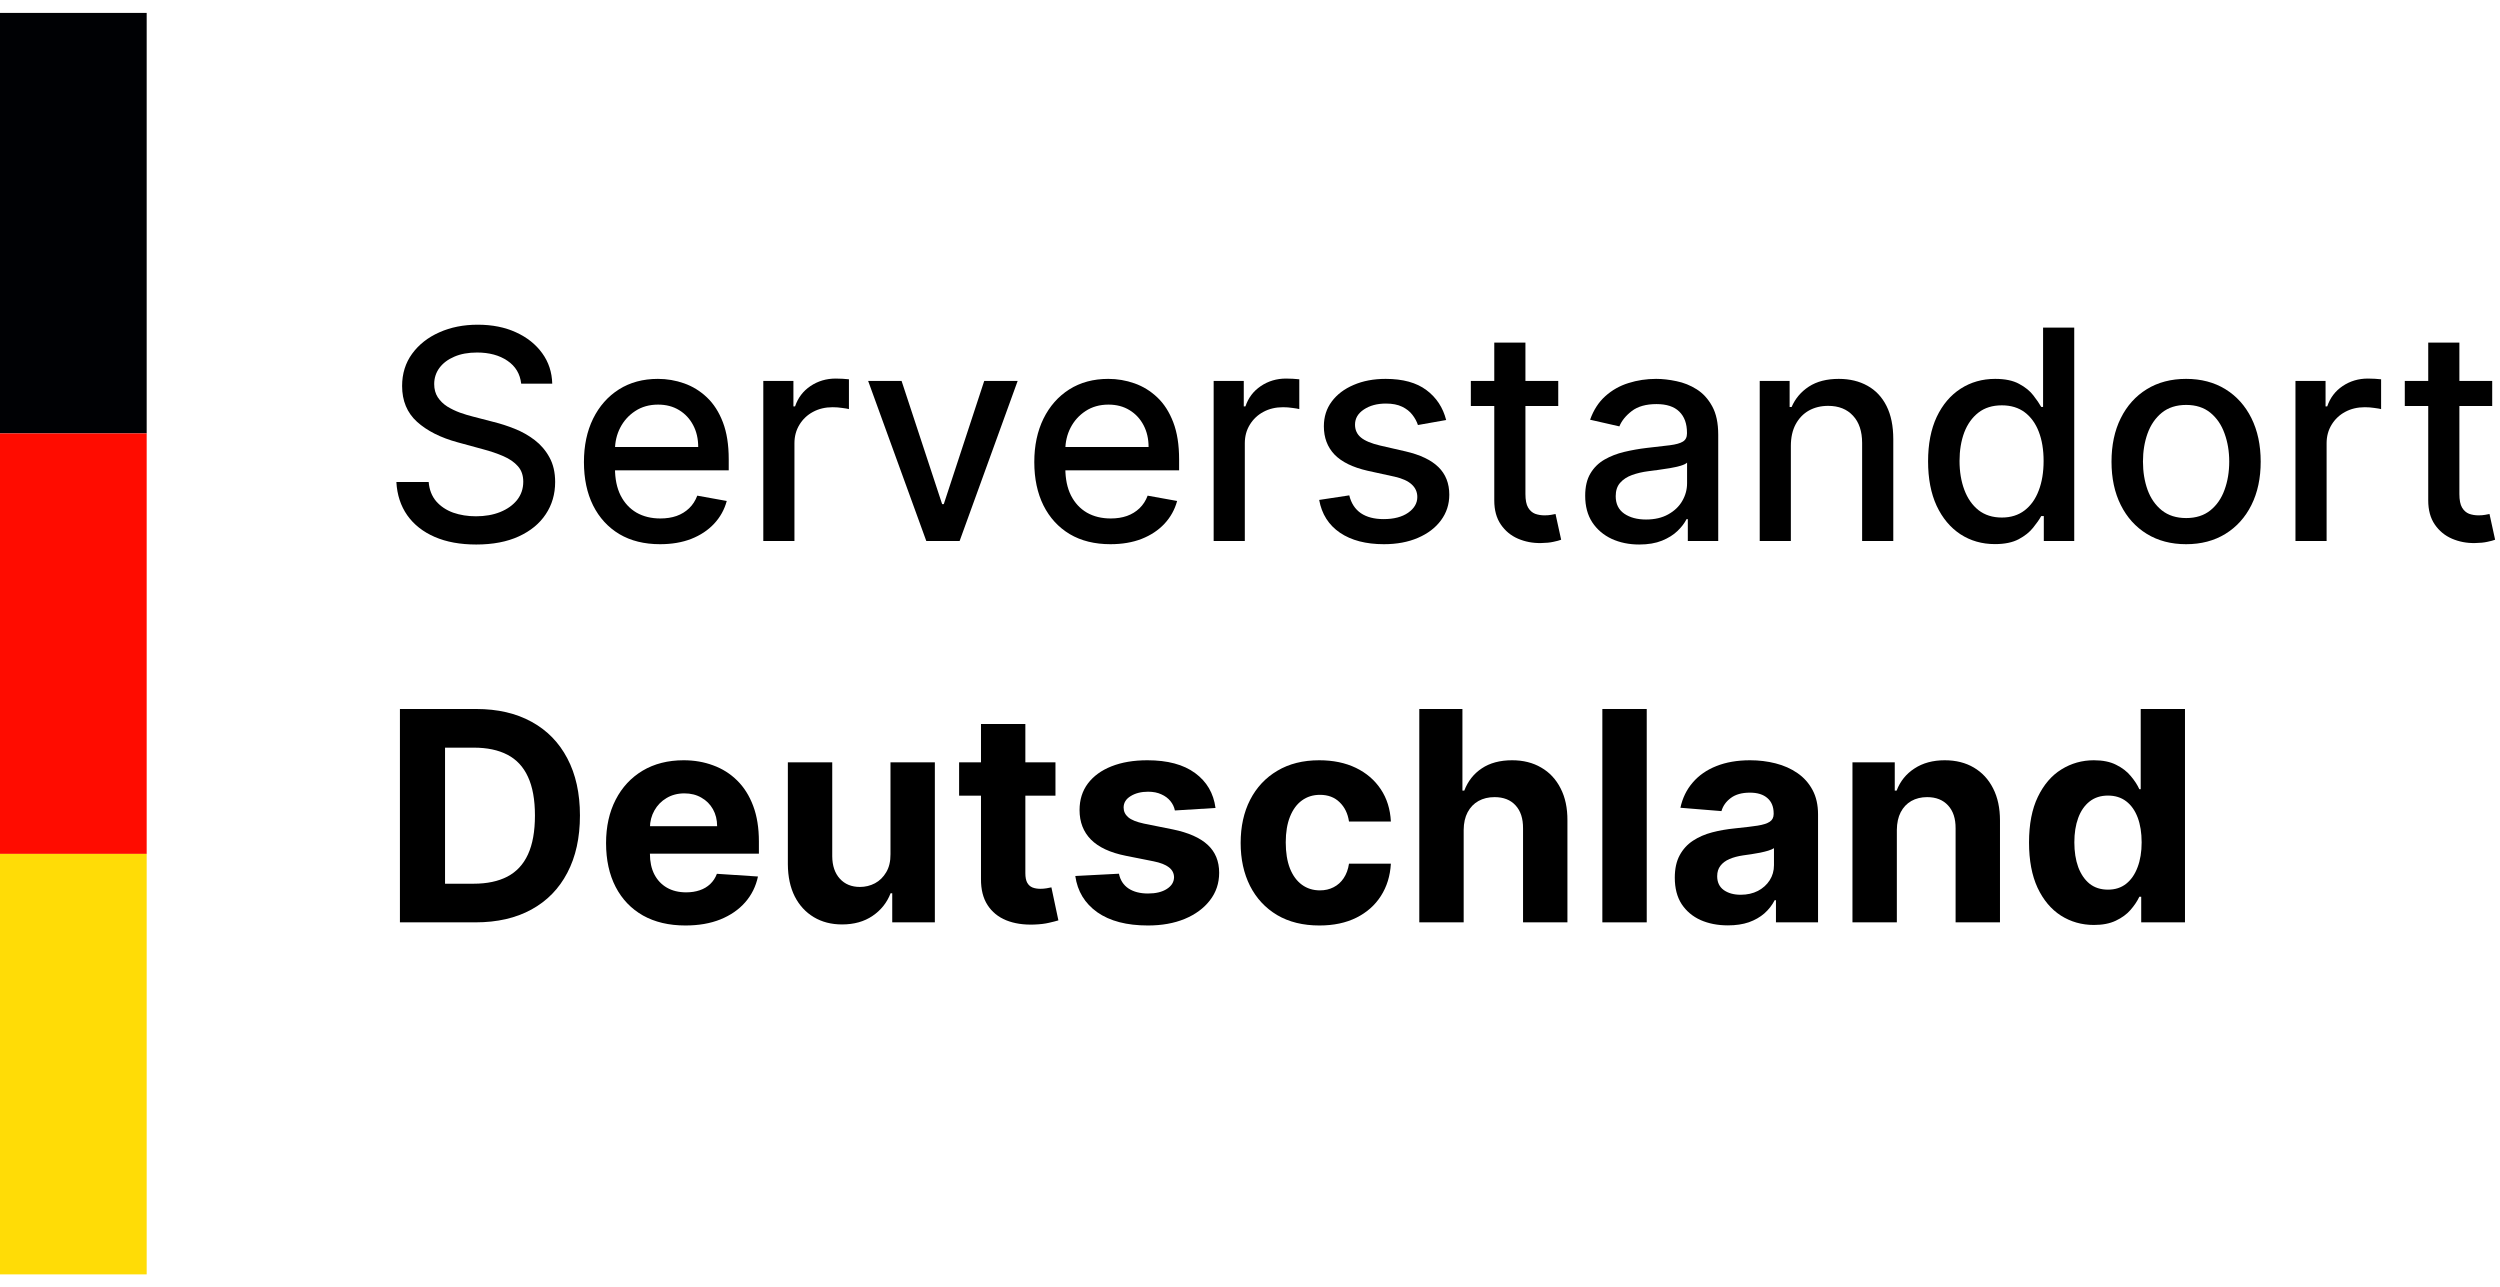
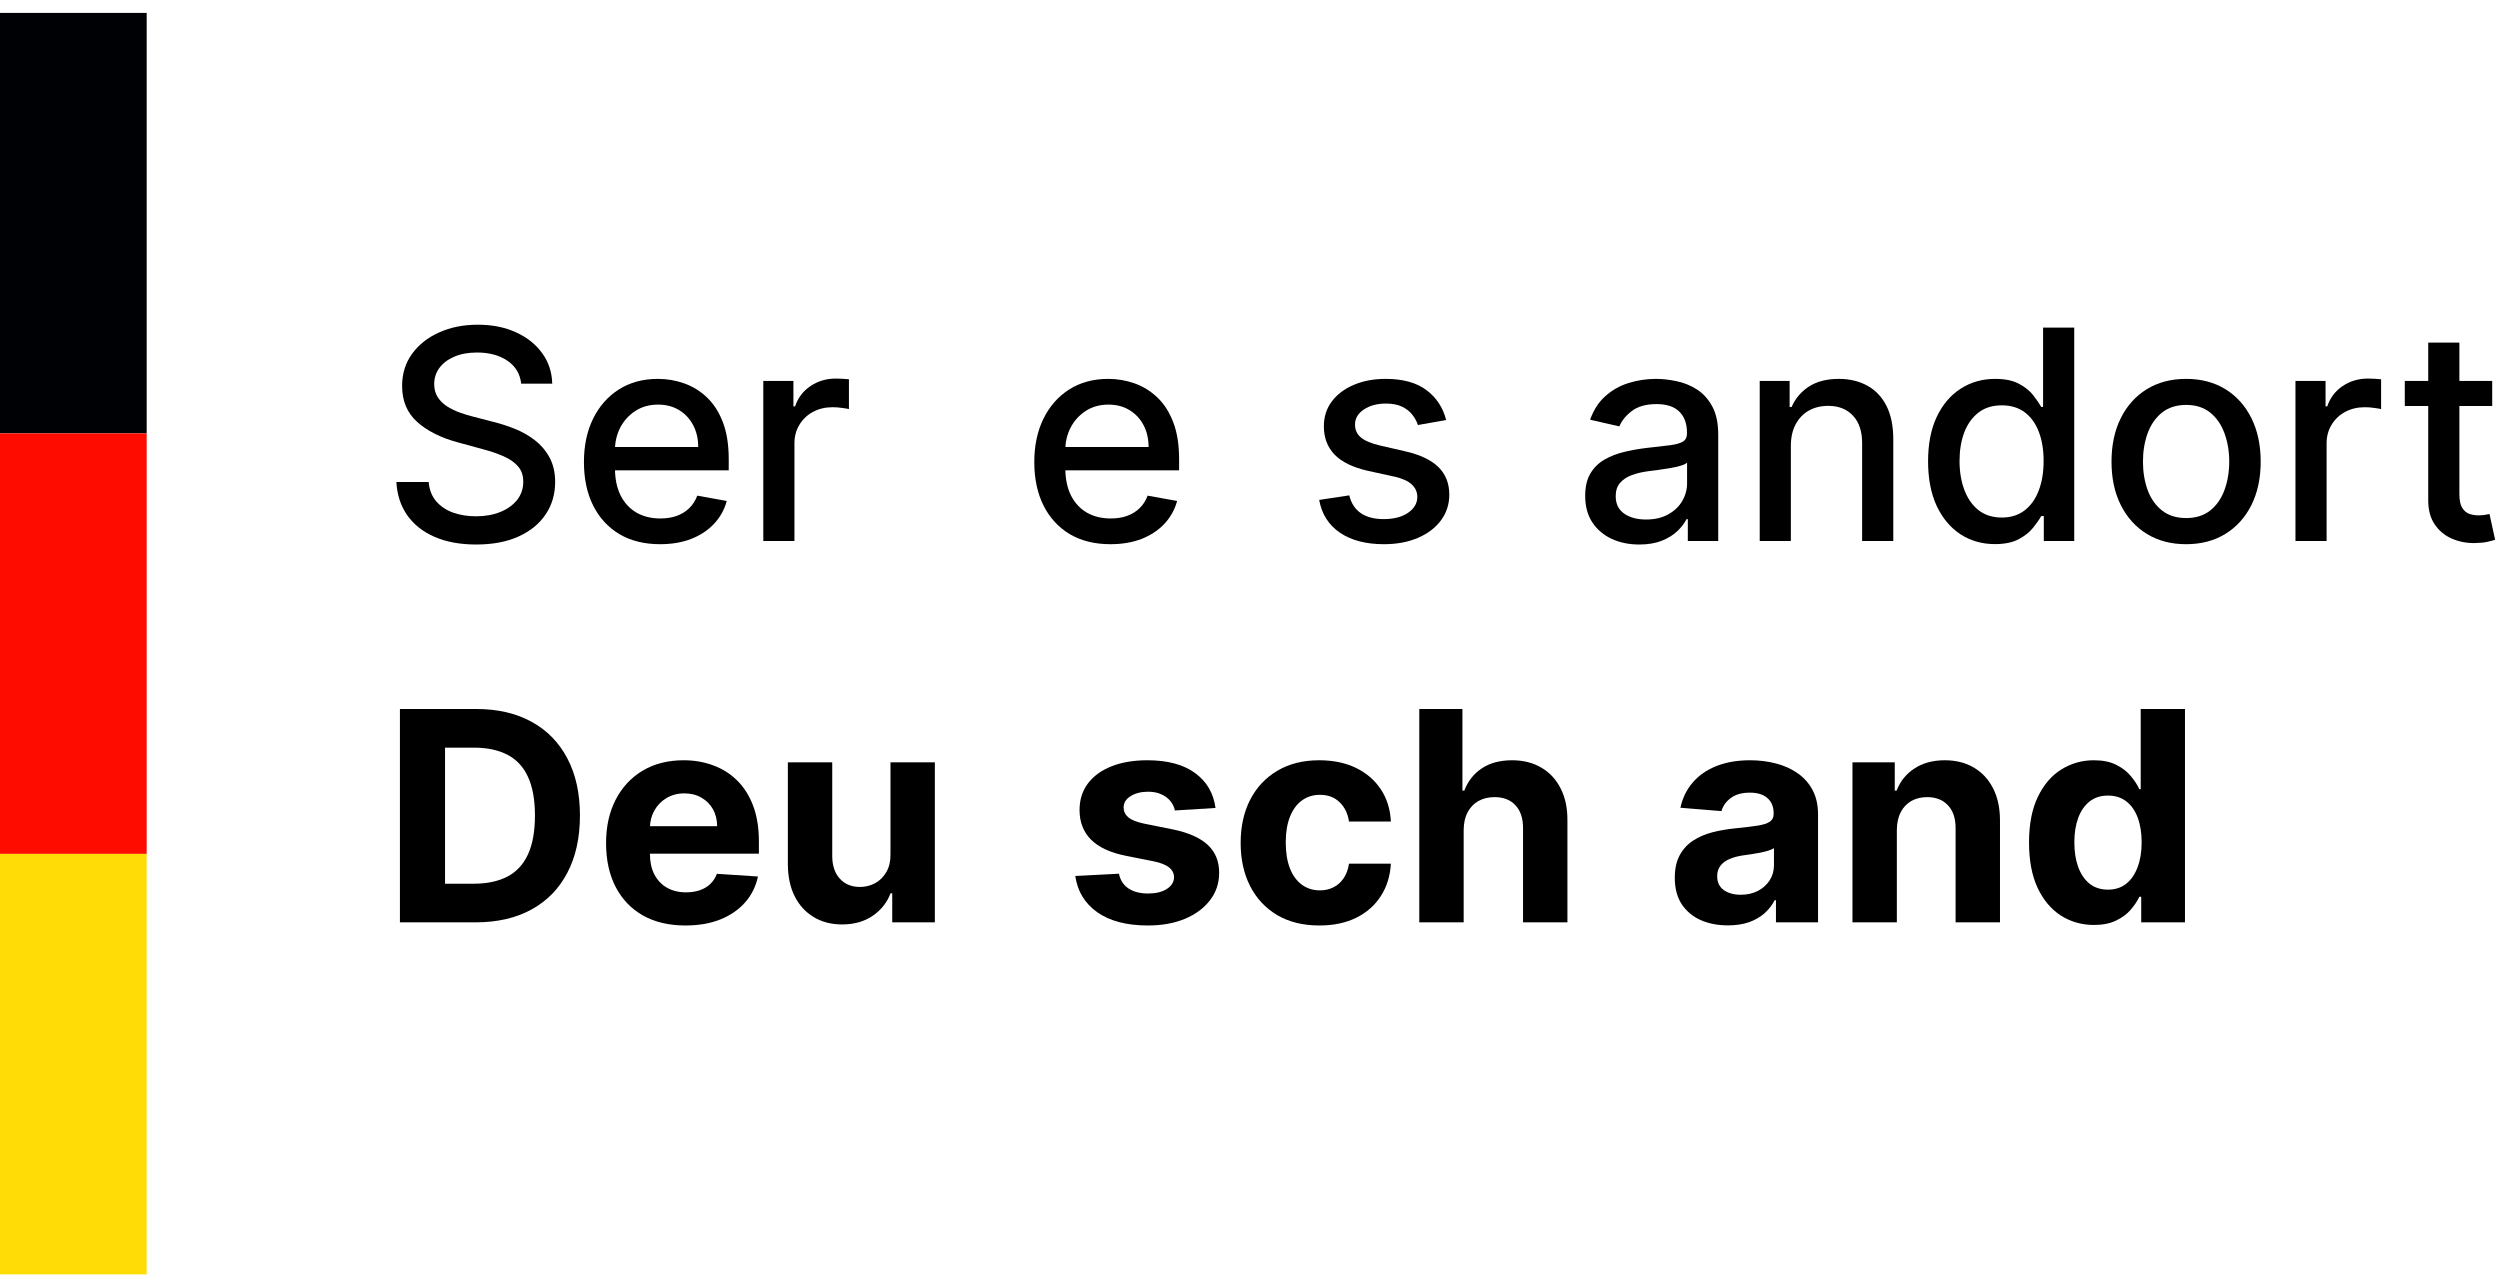
<svg xmlns="http://www.w3.org/2000/svg" width="134" height="69" viewBox="0 0 134 69" fill="none">
  <rect y="0.692" width="7.862" height="22.538" fill="#000104" />
  <rect y="23.231" width="7.862" height="22.538" fill="#FF0C00" />
  <rect y="45.769" width="7.862" height="22.538" fill="#FFDC06" />
  <path d="M27.936 20.565C27.876 20.036 27.63 19.627 27.198 19.336C26.767 19.042 26.223 18.895 25.568 18.895C25.099 18.895 24.693 18.969 24.351 19.118C24.008 19.264 23.742 19.465 23.552 19.721C23.366 19.975 23.273 20.263 23.273 20.587C23.273 20.859 23.336 21.093 23.463 21.291C23.593 21.488 23.762 21.654 23.971 21.788C24.183 21.918 24.41 22.028 24.652 22.117C24.894 22.203 25.127 22.273 25.35 22.329L26.467 22.619C26.832 22.709 27.206 22.83 27.589 22.983C27.973 23.135 28.328 23.336 28.656 23.585C28.983 23.835 29.248 24.144 29.449 24.512C29.654 24.881 29.756 25.322 29.756 25.836C29.756 26.484 29.588 27.059 29.253 27.561C28.922 28.064 28.44 28.46 27.807 28.751C27.178 29.041 26.417 29.186 25.523 29.186C24.667 29.186 23.926 29.05 23.301 28.779C22.675 28.507 22.186 28.122 21.832 27.623C21.479 27.12 21.283 26.525 21.246 25.836H22.977C23.011 26.249 23.145 26.593 23.379 26.869C23.617 27.141 23.921 27.344 24.289 27.478C24.662 27.608 25.069 27.673 25.512 27.673C26 27.673 26.433 27.597 26.813 27.444C27.197 27.288 27.498 27.072 27.718 26.796C27.938 26.517 28.047 26.191 28.047 25.819C28.047 25.48 27.951 25.203 27.757 24.987C27.567 24.771 27.308 24.593 26.981 24.451C26.657 24.31 26.29 24.185 25.881 24.077L24.529 23.708C23.614 23.459 22.888 23.092 22.352 22.608C21.819 22.124 21.553 21.484 21.553 20.687C21.553 20.029 21.732 19.453 22.089 18.962C22.447 18.471 22.93 18.089 23.541 17.817C24.151 17.542 24.84 17.404 25.607 17.404C26.381 17.404 27.064 17.54 27.656 17.812C28.252 18.083 28.721 18.458 29.064 18.934C29.406 19.407 29.585 19.95 29.6 20.565H27.936Z" fill="black" />
  <path d="M35.38 29.169C34.535 29.169 33.808 28.989 33.197 28.628C32.59 28.263 32.121 27.751 31.79 27.092C31.462 26.43 31.299 25.654 31.299 24.764C31.299 23.885 31.462 23.111 31.79 22.441C32.121 21.771 32.583 21.248 33.175 20.872C33.77 20.496 34.467 20.308 35.263 20.308C35.747 20.308 36.216 20.388 36.67 20.548C37.124 20.708 37.532 20.959 37.893 21.302C38.254 21.644 38.539 22.089 38.748 22.636C38.956 23.18 39.06 23.84 39.06 24.619V25.21H32.242V23.96H37.424C37.424 23.52 37.335 23.131 37.156 22.793C36.977 22.45 36.726 22.18 36.402 21.983C36.082 21.786 35.706 21.687 35.274 21.687C34.805 21.687 34.396 21.802 34.046 22.033C33.7 22.26 33.432 22.558 33.242 22.927C33.056 23.291 32.963 23.688 32.963 24.116V25.093C32.963 25.666 33.063 26.154 33.264 26.556C33.469 26.958 33.754 27.265 34.118 27.478C34.483 27.686 34.91 27.79 35.397 27.79C35.714 27.79 36.002 27.746 36.263 27.656C36.523 27.563 36.748 27.425 36.938 27.243C37.128 27.061 37.273 26.835 37.374 26.567L38.954 26.852C38.828 27.317 38.601 27.725 38.273 28.075C37.949 28.421 37.541 28.691 37.05 28.885C36.562 29.075 36.006 29.169 35.38 29.169Z" fill="black" />
  <path d="M40.913 28.996V20.419H42.527V21.782H42.616C42.772 21.32 43.048 20.957 43.442 20.693C43.841 20.425 44.291 20.291 44.794 20.291C44.898 20.291 45.021 20.295 45.162 20.302C45.307 20.31 45.421 20.319 45.503 20.33V21.927C45.436 21.909 45.317 21.888 45.145 21.866C44.974 21.84 44.803 21.827 44.632 21.827C44.237 21.827 43.885 21.91 43.576 22.078C43.271 22.242 43.029 22.471 42.85 22.765C42.672 23.055 42.582 23.386 42.582 23.759V28.996H40.913Z" fill="black" />
-   <path d="M54.546 20.419L51.436 28.996H49.649L46.533 20.419H48.325L50.498 27.02H50.587L52.754 20.419H54.546Z" fill="black" />
  <path d="M59.52 29.169C58.675 29.169 57.947 28.989 57.337 28.628C56.73 28.263 56.261 27.751 55.93 27.092C55.602 26.43 55.438 25.654 55.438 24.764C55.438 23.885 55.602 23.111 55.93 22.441C56.261 21.771 56.722 21.248 57.314 20.872C57.91 20.496 58.606 20.308 59.403 20.308C59.887 20.308 60.356 20.388 60.81 20.548C61.264 20.708 61.672 20.959 62.033 21.302C62.394 21.644 62.679 22.089 62.887 22.636C63.096 23.18 63.2 23.84 63.2 24.619V25.21H56.382V23.96H61.564C61.564 23.52 61.474 23.131 61.296 22.793C61.117 22.45 60.866 22.18 60.542 21.983C60.222 21.786 59.846 21.687 59.414 21.687C58.945 21.687 58.535 21.802 58.185 22.033C57.839 22.26 57.571 22.558 57.381 22.927C57.195 23.291 57.102 23.688 57.102 24.116V25.093C57.102 25.666 57.203 26.154 57.404 26.556C57.608 26.958 57.893 27.265 58.258 27.478C58.623 27.686 59.049 27.79 59.537 27.79C59.853 27.79 60.142 27.746 60.402 27.656C60.663 27.563 60.888 27.425 61.078 27.243C61.268 27.061 61.413 26.835 61.514 26.567L63.094 26.852C62.967 27.317 62.74 27.725 62.413 28.075C62.089 28.421 61.681 28.691 61.19 28.885C60.702 29.075 60.145 29.169 59.52 29.169Z" fill="black" />
-   <path d="M65.052 28.996V20.419H66.666V21.782H66.755C66.912 21.32 67.187 20.957 67.582 20.693C67.98 20.425 68.431 20.291 68.933 20.291C69.037 20.291 69.16 20.295 69.302 20.302C69.447 20.31 69.561 20.319 69.642 20.33V21.927C69.575 21.909 69.456 21.888 69.285 21.866C69.114 21.84 68.943 21.827 68.771 21.827C68.377 21.827 68.025 21.91 67.716 22.078C67.411 22.242 67.169 22.471 66.99 22.765C66.811 23.055 66.722 23.386 66.722 23.759V28.996H65.052Z" fill="black" />
  <path d="M77.514 22.513L76.001 22.781C75.938 22.588 75.837 22.404 75.7 22.229C75.566 22.054 75.383 21.91 75.153 21.799C74.922 21.687 74.633 21.631 74.287 21.631C73.814 21.631 73.419 21.737 73.103 21.949C72.787 22.158 72.629 22.428 72.629 22.759C72.629 23.046 72.735 23.277 72.947 23.451C73.159 23.627 73.501 23.77 73.974 23.881L75.337 24.194C76.126 24.377 76.714 24.658 77.101 25.037C77.488 25.417 77.682 25.91 77.682 26.517C77.682 27.031 77.533 27.489 77.235 27.891C76.941 28.289 76.53 28.602 76.001 28.829C75.476 29.056 74.868 29.169 74.175 29.169C73.215 29.169 72.431 28.965 71.824 28.555C71.218 28.142 70.845 27.556 70.708 26.796L72.321 26.551C72.422 26.971 72.629 27.29 72.941 27.506C73.254 27.718 73.662 27.824 74.164 27.824C74.711 27.824 75.149 27.71 75.476 27.483C75.804 27.252 75.968 26.971 75.968 26.64C75.968 26.372 75.867 26.147 75.666 25.964C75.469 25.782 75.165 25.644 74.756 25.551L73.304 25.233C72.504 25.05 71.912 24.76 71.528 24.362C71.149 23.963 70.959 23.459 70.959 22.848C70.959 22.342 71.1 21.899 71.383 21.52C71.666 21.14 72.057 20.844 72.556 20.632C73.055 20.416 73.626 20.308 74.27 20.308C75.197 20.308 75.927 20.509 76.459 20.911C76.991 21.309 77.343 21.843 77.514 22.513Z" fill="black" />
-   <path d="M83.522 20.419V21.76H78.837V20.419H83.522ZM80.093 18.364H81.763V26.478C81.763 26.802 81.811 27.046 81.908 27.209C82.004 27.37 82.129 27.479 82.282 27.539C82.438 27.595 82.608 27.623 82.79 27.623C82.924 27.623 83.041 27.613 83.142 27.595C83.242 27.576 83.32 27.561 83.376 27.55L83.678 28.929C83.581 28.967 83.443 29.004 83.265 29.041C83.086 29.082 82.862 29.104 82.594 29.108C82.155 29.116 81.746 29.037 81.366 28.874C80.986 28.71 80.679 28.457 80.445 28.114C80.21 27.772 80.093 27.342 80.093 26.824V18.364Z" fill="black" />
  <path d="M87.864 29.186C87.321 29.186 86.829 29.086 86.39 28.885C85.951 28.68 85.603 28.384 85.346 27.997C85.093 27.61 84.966 27.135 84.966 26.573C84.966 26.089 85.059 25.691 85.246 25.378C85.432 25.065 85.683 24.818 85.999 24.635C86.316 24.453 86.669 24.315 87.06 24.222C87.451 24.129 87.85 24.058 88.255 24.01C88.769 23.95 89.186 23.902 89.506 23.865C89.826 23.824 90.059 23.759 90.204 23.669C90.349 23.58 90.422 23.435 90.422 23.234V23.195C90.422 22.707 90.284 22.329 90.009 22.061C89.737 21.793 89.331 21.659 88.791 21.659C88.229 21.659 87.786 21.784 87.462 22.033C87.142 22.279 86.921 22.552 86.798 22.854L85.229 22.497C85.415 21.976 85.687 21.555 86.044 21.235C86.405 20.911 86.82 20.676 87.289 20.531C87.758 20.382 88.252 20.308 88.769 20.308C89.112 20.308 89.475 20.349 89.858 20.431C90.245 20.509 90.606 20.654 90.941 20.866C91.28 21.078 91.557 21.382 91.773 21.776C91.989 22.167 92.097 22.675 92.097 23.301V28.996H90.467V27.824H90.4C90.292 28.04 90.13 28.252 89.914 28.46C89.698 28.669 89.421 28.842 89.082 28.98C88.743 29.117 88.337 29.186 87.864 29.186ZM88.227 27.846C88.689 27.846 89.084 27.755 89.411 27.573C89.743 27.39 89.994 27.152 90.165 26.858C90.34 26.56 90.427 26.242 90.427 25.903V24.797C90.368 24.857 90.252 24.913 90.081 24.965C89.914 25.013 89.722 25.056 89.506 25.093C89.29 25.127 89.08 25.158 88.875 25.188C88.67 25.214 88.499 25.236 88.361 25.255C88.037 25.296 87.742 25.365 87.474 25.462C87.209 25.558 86.997 25.698 86.837 25.881C86.681 26.059 86.602 26.297 86.602 26.595C86.602 27.009 86.755 27.321 87.06 27.533C87.366 27.742 87.755 27.846 88.227 27.846Z" fill="black" />
  <path d="M95.99 23.904V28.996H94.321V20.419H95.924V21.815H96.03C96.227 21.361 96.536 20.996 96.957 20.721C97.381 20.445 97.915 20.308 98.559 20.308C99.144 20.308 99.656 20.431 100.095 20.676C100.534 20.918 100.875 21.279 101.117 21.76C101.359 22.24 101.48 22.834 101.48 23.541V28.996H99.81V23.742C99.81 23.12 99.648 22.634 99.324 22.285C99 21.931 98.555 21.754 97.99 21.754C97.602 21.754 97.258 21.838 96.957 22.005C96.659 22.173 96.422 22.419 96.247 22.742C96.076 23.062 95.99 23.45 95.99 23.904Z" fill="black" />
  <path d="M106.93 29.164C106.237 29.164 105.619 28.987 105.076 28.634C104.536 28.276 104.112 27.768 103.803 27.109C103.497 26.446 103.345 25.652 103.345 24.725C103.345 23.798 103.499 23.005 103.808 22.346C104.121 21.687 104.549 21.183 105.092 20.833C105.636 20.483 106.252 20.308 106.941 20.308C107.473 20.308 107.901 20.397 108.225 20.576C108.553 20.751 108.806 20.956 108.984 21.19C109.167 21.424 109.308 21.631 109.409 21.81H109.509V17.56H111.179V28.996H109.548V27.662H109.409C109.308 27.844 109.163 28.053 108.973 28.287C108.787 28.522 108.53 28.727 108.203 28.901C107.875 29.076 107.451 29.164 106.93 29.164ZM107.298 27.74C107.778 27.74 108.184 27.613 108.515 27.36C108.85 27.104 109.104 26.748 109.275 26.294C109.45 25.84 109.537 25.311 109.537 24.708C109.537 24.112 109.452 23.591 109.28 23.144C109.109 22.698 108.858 22.35 108.527 22.1C108.195 21.851 107.786 21.726 107.298 21.726C106.796 21.726 106.377 21.856 106.042 22.117C105.707 22.378 105.454 22.733 105.282 23.183C105.115 23.634 105.031 24.142 105.031 24.708C105.031 25.281 105.117 25.797 105.288 26.255C105.459 26.713 105.712 27.076 106.047 27.344C106.386 27.608 106.803 27.74 107.298 27.74Z" fill="black" />
  <path d="M117.175 29.169C116.371 29.169 115.669 28.985 115.07 28.617C114.47 28.248 114.005 27.733 113.674 27.07C113.342 26.407 113.177 25.633 113.177 24.747C113.177 23.857 113.342 23.079 113.674 22.413C114.005 21.747 114.47 21.229 115.07 20.86C115.669 20.492 116.371 20.308 117.175 20.308C117.979 20.308 118.681 20.492 119.28 20.86C119.879 21.229 120.345 21.747 120.676 22.413C121.007 23.079 121.173 23.857 121.173 24.747C121.173 25.633 121.007 26.407 120.676 27.07C120.345 27.733 119.879 28.248 119.28 28.617C118.681 28.985 117.979 29.169 117.175 29.169ZM117.18 27.768C117.702 27.768 118.133 27.63 118.476 27.355C118.818 27.079 119.071 26.713 119.235 26.255C119.403 25.797 119.487 25.292 119.487 24.741C119.487 24.194 119.403 23.692 119.235 23.234C119.071 22.772 118.818 22.402 118.476 22.122C118.133 21.843 117.702 21.704 117.18 21.704C116.655 21.704 116.22 21.843 115.874 22.122C115.531 22.402 115.276 22.772 115.109 23.234C114.945 23.692 114.863 24.194 114.863 24.741C114.863 25.292 114.945 25.797 115.109 26.255C115.276 26.713 115.531 27.079 115.874 27.355C116.22 27.63 116.655 27.768 117.18 27.768Z" fill="black" />
  <path d="M123.037 28.996V20.419H124.65V21.782H124.74C124.896 21.32 125.172 20.957 125.566 20.693C125.964 20.425 126.415 20.291 126.917 20.291C127.022 20.291 127.145 20.295 127.286 20.302C127.431 20.31 127.545 20.319 127.627 20.33V21.927C127.56 21.909 127.44 21.888 127.269 21.866C127.098 21.84 126.927 21.827 126.756 21.827C126.361 21.827 126.009 21.91 125.7 22.078C125.395 22.242 125.153 22.471 124.974 22.765C124.796 23.055 124.706 23.386 124.706 23.759V28.996H123.037Z" fill="black" />
  <path d="M133.582 20.419V21.76H128.897V20.419H133.582ZM130.153 18.364H131.823V26.478C131.823 26.802 131.871 27.046 131.968 27.209C132.065 27.37 132.19 27.479 132.342 27.539C132.499 27.595 132.668 27.623 132.85 27.623C132.984 27.623 133.102 27.613 133.202 27.595C133.303 27.576 133.381 27.561 133.437 27.55L133.738 28.929C133.642 28.967 133.504 29.004 133.325 29.041C133.146 29.082 132.923 29.104 132.655 29.108C132.216 29.116 131.806 29.037 131.427 28.874C131.047 28.71 130.74 28.457 130.505 28.114C130.271 27.772 130.153 27.342 130.153 26.824V18.364Z" fill="black" />
  <path d="M25.49 49.438H21.436V38.002H25.523C26.674 38.002 27.664 38.231 28.494 38.689C29.324 39.143 29.963 39.797 30.409 40.649C30.86 41.502 31.085 42.522 31.085 43.709C31.085 44.9 30.86 45.924 30.409 46.78C29.963 47.636 29.32 48.294 28.483 48.752C27.649 49.209 26.651 49.438 25.49 49.438ZM23.854 47.367H25.389C26.104 47.367 26.705 47.24 27.193 46.987C27.684 46.73 28.053 46.334 28.299 45.797C28.548 45.258 28.673 44.562 28.673 43.709C28.673 42.864 28.548 42.173 28.299 41.638C28.053 41.101 27.686 40.707 27.198 40.454C26.711 40.2 26.11 40.074 25.395 40.074H23.854V47.367Z" fill="black" />
  <path d="M36.74 49.606C35.858 49.606 35.099 49.427 34.462 49.07C33.829 48.709 33.341 48.199 32.999 47.54C32.656 46.877 32.485 46.093 32.485 45.189C32.485 44.307 32.656 43.532 32.999 42.866C33.341 42.2 33.824 41.68 34.445 41.308C35.071 40.936 35.804 40.75 36.645 40.75C37.211 40.75 37.738 40.841 38.225 41.023C38.717 41.202 39.145 41.472 39.51 41.833C39.878 42.194 40.165 42.648 40.37 43.195C40.575 43.739 40.677 44.376 40.677 45.105V45.758H33.434V44.284H38.438C38.438 43.942 38.363 43.638 38.214 43.374C38.065 43.11 37.859 42.903 37.594 42.754C37.334 42.602 37.031 42.525 36.684 42.525C36.323 42.525 36.003 42.609 35.724 42.777C35.448 42.94 35.233 43.162 35.076 43.441C34.92 43.717 34.84 44.024 34.836 44.362V45.764C34.836 46.188 34.914 46.555 35.071 46.864C35.231 47.173 35.456 47.411 35.746 47.579C36.037 47.746 36.381 47.83 36.779 47.83C37.044 47.83 37.285 47.793 37.505 47.718C37.725 47.644 37.913 47.532 38.069 47.383C38.225 47.234 38.345 47.052 38.426 46.836L40.627 46.981C40.515 47.51 40.286 47.972 39.94 48.366C39.597 48.757 39.154 49.062 38.611 49.282C38.071 49.498 37.447 49.606 36.74 49.606Z" fill="black" />
  <path d="M47.73 45.786V40.861H50.108V49.438H47.824V47.88H47.735C47.541 48.383 47.219 48.787 46.769 49.092C46.322 49.397 45.777 49.55 45.133 49.55C44.56 49.55 44.055 49.42 43.62 49.159C43.184 48.898 42.843 48.528 42.598 48.048C42.356 47.568 42.233 46.992 42.229 46.322V40.861H44.608V45.898C44.612 46.404 44.748 46.804 45.016 47.099C45.284 47.393 45.643 47.54 46.093 47.54C46.38 47.54 46.648 47.475 46.897 47.344C47.147 47.21 47.348 47.013 47.501 46.752C47.657 46.492 47.733 46.17 47.73 45.786Z" fill="black" />
-   <path d="M56.573 40.861V42.648H51.408V40.861H56.573ZM52.581 38.806H54.959V46.803C54.959 47.022 54.993 47.194 55.06 47.316C55.127 47.435 55.22 47.519 55.339 47.568C55.462 47.616 55.603 47.64 55.763 47.64C55.875 47.64 55.987 47.631 56.099 47.612C56.21 47.59 56.296 47.573 56.355 47.562L56.73 49.332C56.61 49.369 56.443 49.412 56.227 49.461C56.011 49.513 55.748 49.544 55.44 49.556C54.866 49.578 54.364 49.502 53.932 49.327C53.504 49.152 53.171 48.88 52.932 48.511C52.694 48.143 52.577 47.678 52.581 47.115V38.806Z" fill="black" />
  <path d="M65.151 43.307L62.974 43.441C62.937 43.255 62.856 43.087 62.734 42.938C62.611 42.786 62.449 42.665 62.248 42.576C62.05 42.483 61.814 42.436 61.539 42.436C61.17 42.436 60.859 42.514 60.606 42.67C60.353 42.823 60.226 43.028 60.226 43.285C60.226 43.489 60.308 43.663 60.472 43.804C60.636 43.946 60.917 44.059 61.315 44.145L62.868 44.457C63.702 44.629 64.323 44.904 64.733 45.284C65.142 45.663 65.347 46.162 65.347 46.78C65.347 47.342 65.181 47.836 64.85 48.26C64.522 48.684 64.072 49.016 63.499 49.254C62.929 49.489 62.272 49.606 61.528 49.606C60.392 49.606 59.487 49.369 58.814 48.897C58.144 48.42 57.751 47.772 57.636 46.953L59.975 46.831C60.046 47.177 60.217 47.441 60.489 47.623C60.761 47.802 61.109 47.892 61.533 47.892C61.95 47.892 62.285 47.812 62.538 47.651C62.795 47.488 62.925 47.277 62.929 47.02C62.925 46.804 62.834 46.628 62.656 46.49C62.477 46.349 62.201 46.24 61.829 46.166L60.344 45.87C59.506 45.703 58.883 45.412 58.473 44.999C58.067 44.586 57.864 44.059 57.864 43.419C57.864 42.868 58.013 42.393 58.311 41.995C58.613 41.596 59.035 41.289 59.579 41.074C60.126 40.858 60.766 40.75 61.5 40.75C62.583 40.75 63.435 40.979 64.057 41.436C64.683 41.894 65.047 42.518 65.151 43.307Z" fill="black" />
  <path d="M70.72 49.606C69.842 49.606 69.086 49.42 68.453 49.047C67.824 48.671 67.34 48.15 67.001 47.484C66.666 46.818 66.499 46.051 66.499 45.183C66.499 44.305 66.668 43.534 67.007 42.871C67.349 42.205 67.835 41.686 68.464 41.314C69.093 40.938 69.842 40.75 70.709 40.75C71.457 40.75 72.112 40.886 72.675 41.157C73.237 41.429 73.681 41.811 74.009 42.302C74.337 42.793 74.517 43.37 74.551 44.033H72.306C72.243 43.605 72.075 43.261 71.803 43C71.535 42.736 71.184 42.603 70.748 42.603C70.379 42.603 70.058 42.704 69.782 42.905C69.51 43.102 69.298 43.391 69.145 43.771C68.993 44.15 68.916 44.61 68.916 45.15C68.916 45.697 68.991 46.162 69.14 46.546C69.293 46.929 69.507 47.221 69.782 47.422C70.058 47.623 70.379 47.724 70.748 47.724C71.02 47.724 71.264 47.668 71.48 47.556C71.699 47.445 71.88 47.283 72.021 47.071C72.166 46.855 72.261 46.596 72.306 46.294H74.551C74.513 46.95 74.335 47.527 74.015 48.026C73.698 48.521 73.261 48.908 72.703 49.187C72.144 49.466 71.483 49.606 70.72 49.606Z" fill="black" />
  <path d="M78.453 44.48V49.438H76.074V38.002H78.386V42.375H78.486C78.68 41.868 78.992 41.472 79.424 41.185C79.856 40.895 80.398 40.75 81.049 40.75C81.645 40.75 82.164 40.88 82.607 41.141C83.054 41.397 83.4 41.768 83.646 42.252C83.895 42.732 84.018 43.307 84.014 43.977V49.438H81.635V44.401C81.639 43.873 81.505 43.462 81.233 43.167C80.965 42.873 80.589 42.726 80.106 42.726C79.782 42.726 79.495 42.795 79.246 42.933C79 43.071 78.806 43.272 78.665 43.536C78.527 43.797 78.456 44.111 78.453 44.48Z" fill="black" />
-   <path d="M88.265 38.002V49.438H85.886V38.002H88.265Z" fill="black" />
  <path d="M92.616 49.6C92.069 49.6 91.582 49.505 91.153 49.316C90.725 49.122 90.386 48.837 90.137 48.461C89.891 48.081 89.769 47.609 89.769 47.043C89.769 46.566 89.856 46.166 90.031 45.842C90.206 45.518 90.444 45.258 90.746 45.06C91.047 44.863 91.39 44.714 91.773 44.614C92.16 44.513 92.566 44.443 92.99 44.401C93.489 44.349 93.891 44.301 94.197 44.256C94.502 44.208 94.723 44.137 94.861 44.044C94.999 43.951 95.068 43.813 95.068 43.631V43.597C95.068 43.244 94.956 42.97 94.733 42.777C94.513 42.583 94.2 42.486 93.795 42.486C93.367 42.486 93.026 42.581 92.773 42.771C92.52 42.957 92.352 43.192 92.27 43.475L90.07 43.296C90.182 42.775 90.401 42.324 90.729 41.945C91.057 41.561 91.479 41.267 91.997 41.062C92.518 40.854 93.121 40.75 93.806 40.75C94.282 40.75 94.738 40.806 95.174 40.917C95.613 41.029 96.002 41.202 96.341 41.436C96.683 41.671 96.953 41.972 97.151 42.341C97.348 42.706 97.447 43.143 97.447 43.653V49.438H95.191V48.249H95.124C94.986 48.517 94.802 48.753 94.571 48.958C94.34 49.159 94.063 49.317 93.739 49.433C93.415 49.544 93.041 49.6 92.616 49.6ZM93.298 47.959C93.648 47.959 93.957 47.89 94.225 47.752C94.493 47.611 94.703 47.421 94.856 47.182C95.008 46.944 95.085 46.674 95.085 46.373V45.462C95.01 45.511 94.908 45.556 94.777 45.596C94.651 45.634 94.507 45.669 94.347 45.703C94.187 45.732 94.027 45.76 93.867 45.786C93.707 45.809 93.562 45.829 93.432 45.848C93.153 45.889 92.909 45.954 92.7 46.043C92.492 46.133 92.33 46.254 92.214 46.406C92.099 46.555 92.041 46.741 92.041 46.965C92.041 47.288 92.159 47.536 92.393 47.707C92.631 47.875 92.933 47.959 93.298 47.959Z" fill="black" />
  <path d="M101.671 44.48V49.438H99.292V40.861H101.559V42.375H101.66C101.85 41.876 102.168 41.481 102.615 41.191C103.061 40.897 103.603 40.75 104.239 40.75C104.835 40.75 105.354 40.88 105.797 41.141C106.24 41.401 106.585 41.773 106.83 42.257C107.076 42.737 107.199 43.311 107.199 43.977V49.438H104.82V44.401C104.824 43.877 104.69 43.467 104.418 43.173C104.146 42.875 103.772 42.726 103.296 42.726C102.976 42.726 102.693 42.795 102.447 42.933C102.205 43.071 102.015 43.272 101.877 43.536C101.743 43.797 101.675 44.111 101.671 44.48Z" fill="black" />
  <path d="M112.234 49.578C111.583 49.578 110.993 49.41 110.464 49.075C109.939 48.737 109.522 48.24 109.213 47.584C108.908 46.925 108.756 46.118 108.756 45.161C108.756 44.178 108.914 43.361 109.23 42.71C109.547 42.054 109.967 41.565 110.492 41.241C111.021 40.913 111.6 40.75 112.229 40.75C112.709 40.75 113.109 40.831 113.429 40.995C113.753 41.155 114.014 41.356 114.211 41.598C114.412 41.837 114.565 42.071 114.669 42.302H114.742V38.002H117.115V49.438H114.769V48.065H114.669C114.557 48.303 114.399 48.539 114.194 48.774C113.993 49.005 113.731 49.196 113.407 49.349C113.087 49.502 112.696 49.578 112.234 49.578ZM112.988 47.685C113.372 47.685 113.695 47.581 113.96 47.372C114.228 47.16 114.433 46.864 114.574 46.484C114.719 46.105 114.792 45.66 114.792 45.15C114.792 44.64 114.721 44.197 114.58 43.821C114.438 43.445 114.233 43.154 113.965 42.95C113.697 42.745 113.372 42.643 112.988 42.643C112.597 42.643 112.268 42.749 112 42.961C111.732 43.173 111.529 43.467 111.391 43.843C111.253 44.219 111.185 44.655 111.185 45.15C111.185 45.649 111.253 46.09 111.391 46.473C111.533 46.853 111.736 47.151 112 47.367C112.268 47.579 112.597 47.685 112.988 47.685Z" fill="black" />
</svg>